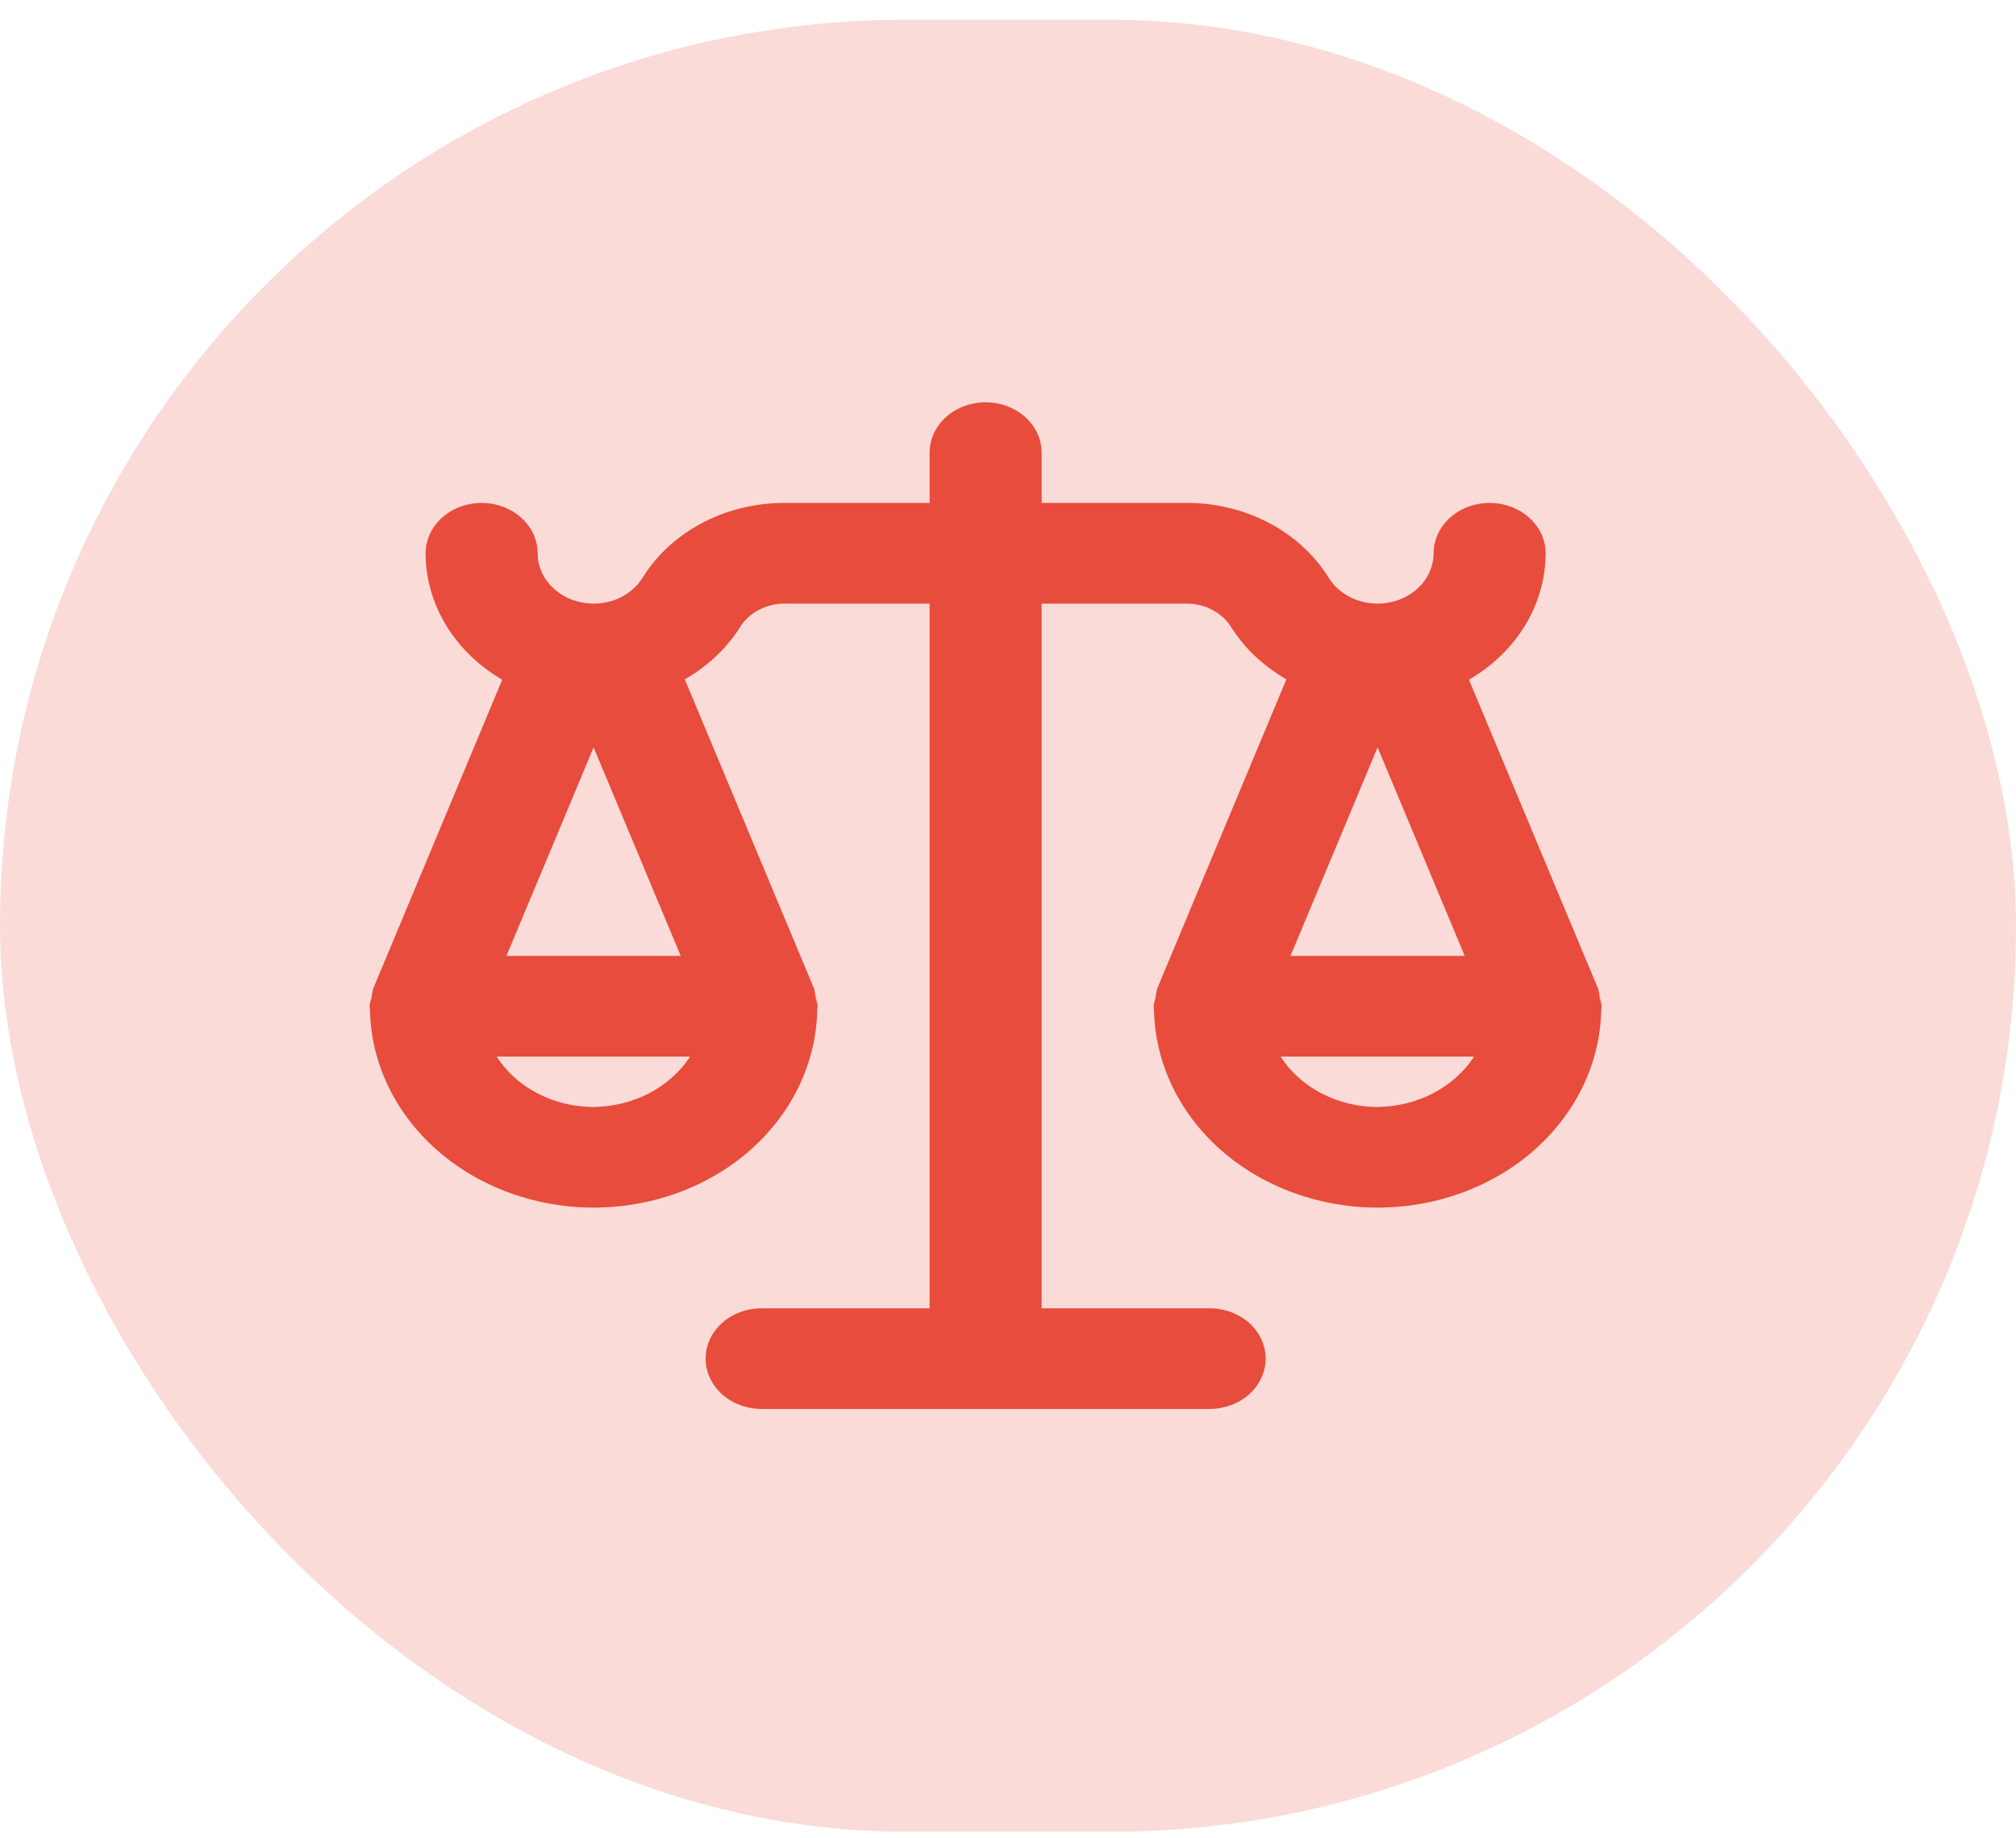
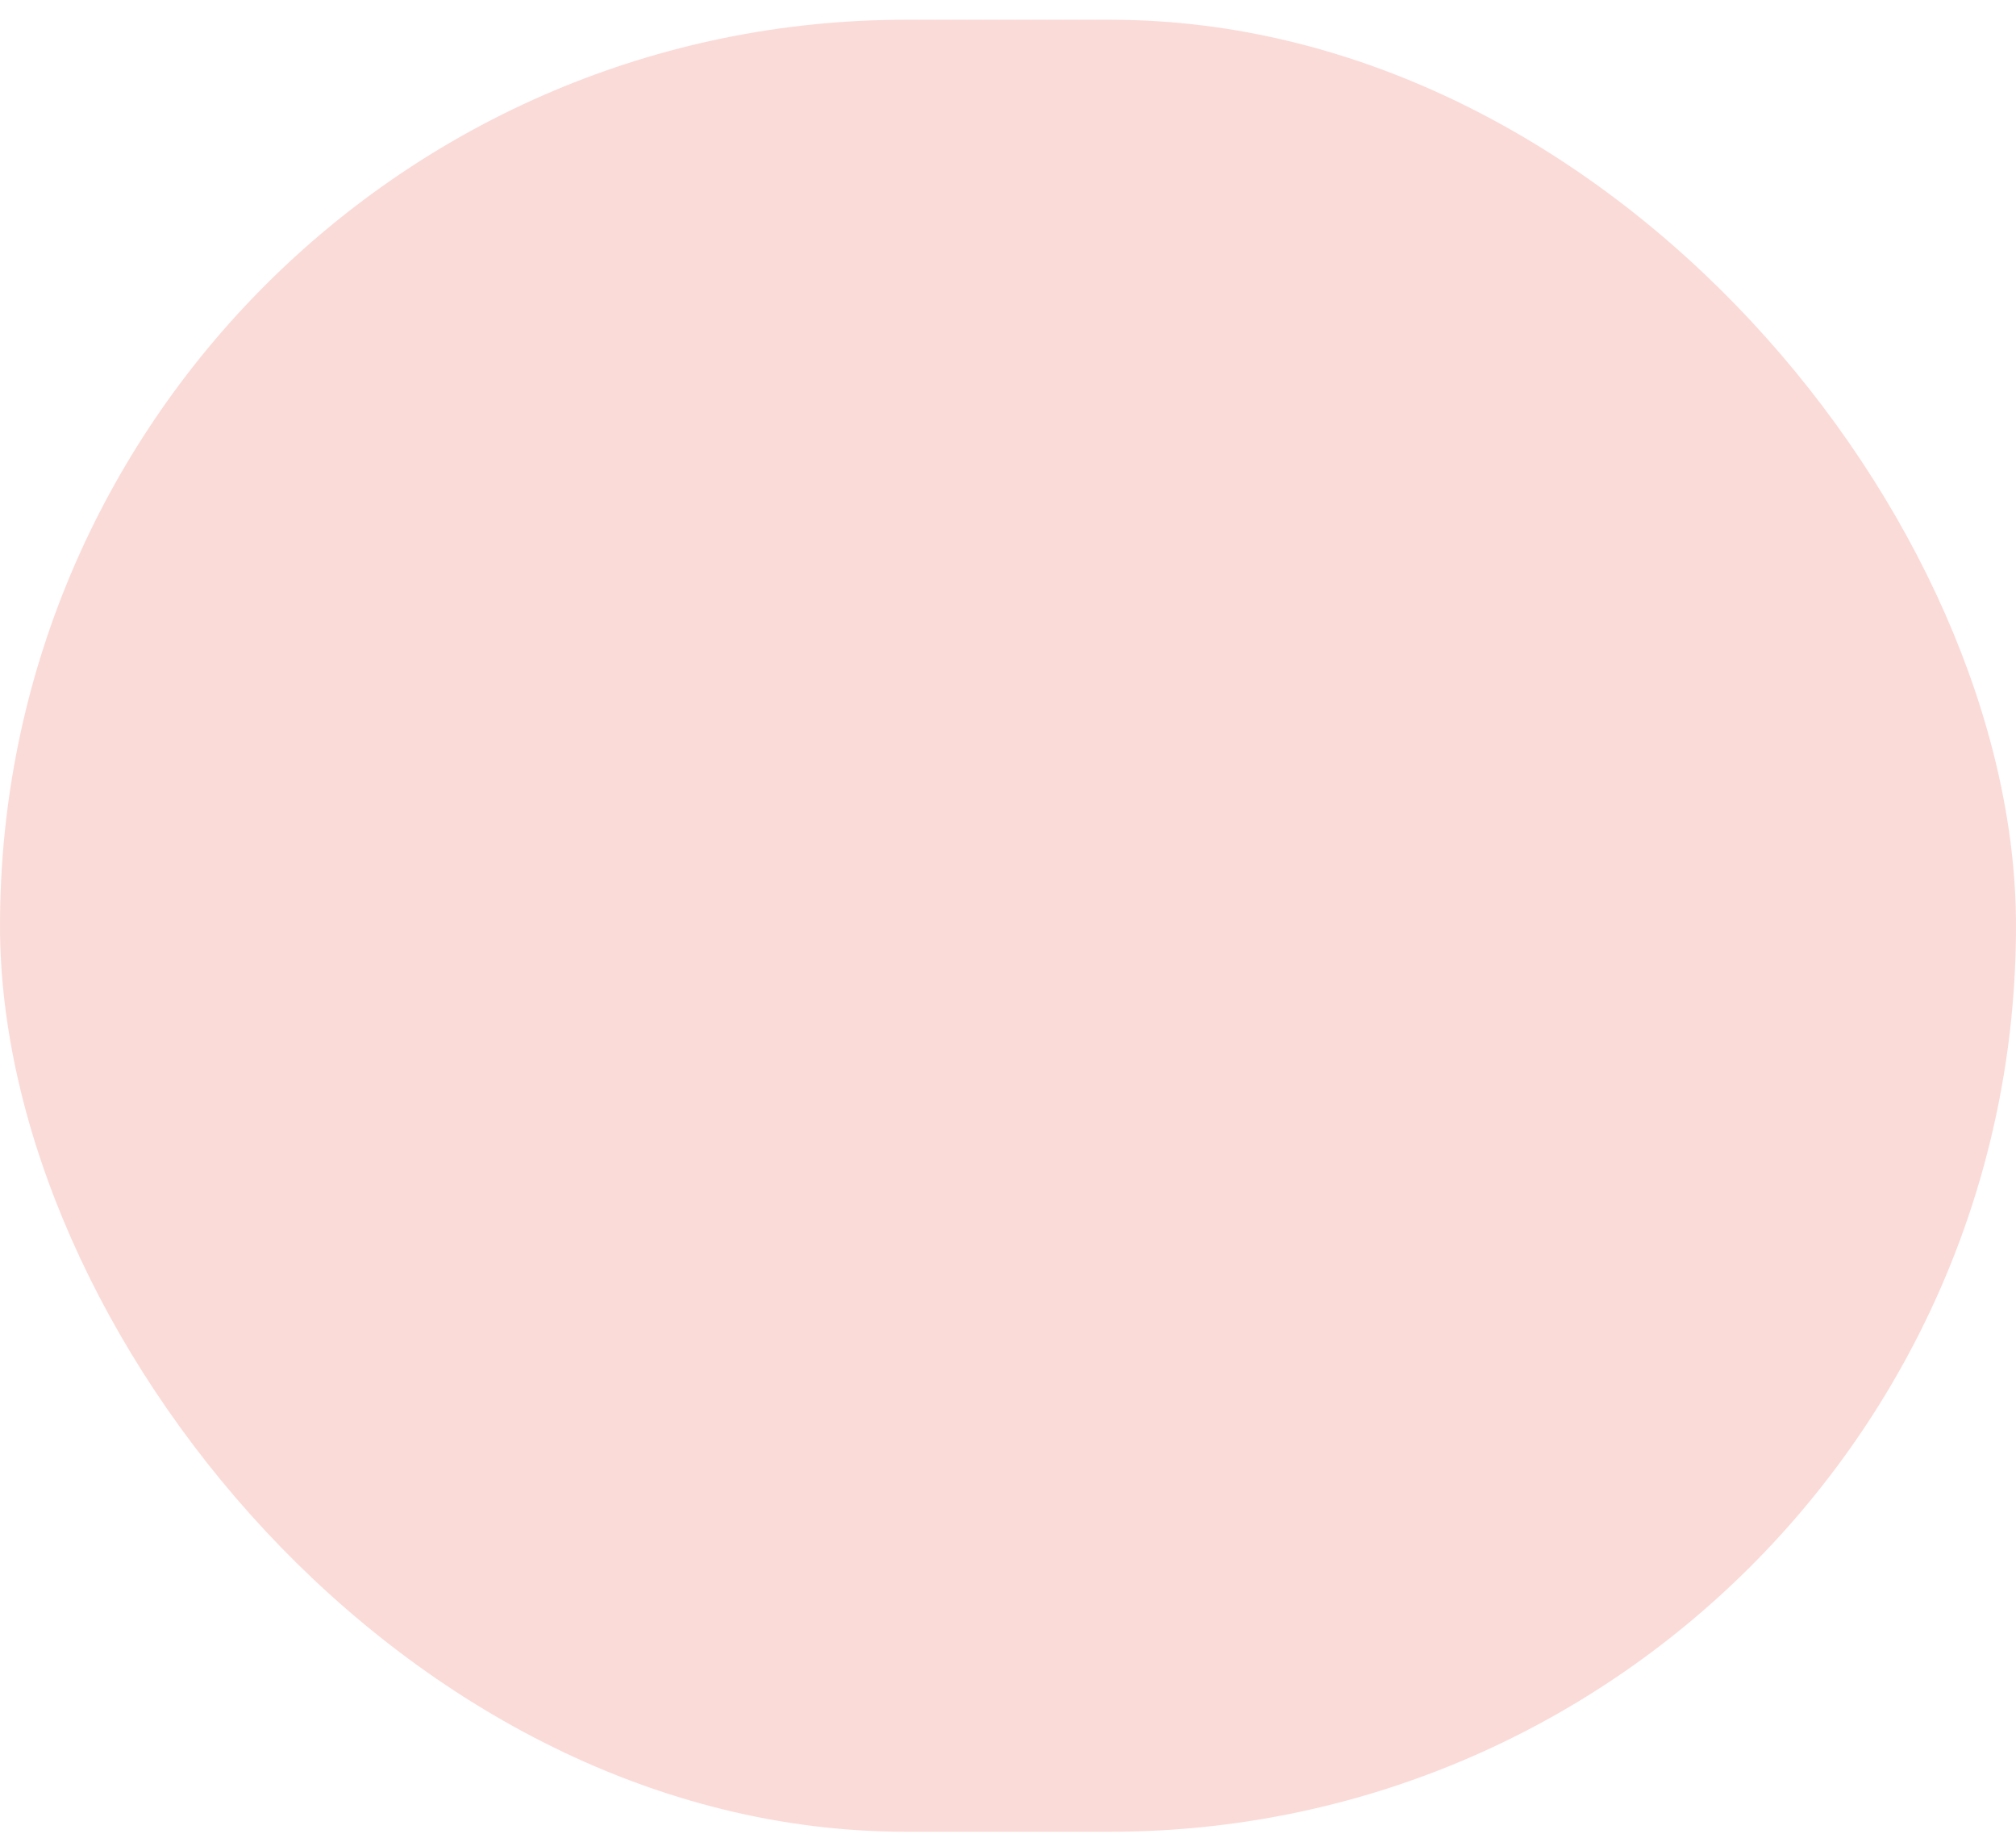
<svg xmlns="http://www.w3.org/2000/svg" width="34" height="31" viewBox="0 0 34 31" fill="none">
  <rect y="0.333" width="34" height="30.556" rx="15.278" fill="#FADBD8" />
  <g clip-path="url(#clip0_763_19097)">
-     <path d="M26.977 16.819C26.974 16.769 26.965 16.719 26.951 16.671L24.774 11.462C25.17 11.232 25.496 10.916 25.722 10.544C25.948 10.171 26.066 9.754 26.067 9.33C26.067 9.105 25.967 8.889 25.79 8.73C25.613 8.571 25.373 8.481 25.122 8.481C24.872 8.481 24.632 8.571 24.454 8.73C24.277 8.889 24.178 9.105 24.178 9.33C24.178 9.519 24.107 9.703 23.978 9.852C23.849 10.001 23.667 10.107 23.463 10.153C23.259 10.2 23.044 10.183 22.851 10.107C22.659 10.03 22.5 9.898 22.401 9.731C22.158 9.345 21.804 9.024 21.375 8.804C20.946 8.584 20.459 8.473 19.966 8.481H17.567V7.633C17.567 7.408 17.467 7.192 17.29 7.033C17.113 6.873 16.873 6.784 16.622 6.784C16.372 6.784 16.132 6.873 15.954 7.033C15.777 7.192 15.678 7.408 15.678 7.633V8.481H13.279C12.785 8.473 12.298 8.584 11.87 8.804C11.441 9.024 11.086 9.345 10.844 9.731C10.745 9.898 10.586 10.03 10.393 10.107C10.201 10.183 9.986 10.2 9.781 10.153C9.577 10.107 9.396 10.001 9.267 9.852C9.137 9.703 9.067 9.519 9.067 9.33C9.067 9.105 8.967 8.889 8.79 8.73C8.613 8.571 8.373 8.481 8.122 8.481C7.872 8.481 7.632 8.571 7.454 8.73C7.277 8.889 7.178 9.105 7.178 9.33C7.178 9.754 7.297 10.171 7.523 10.544C7.749 10.916 8.074 11.232 8.47 11.462L6.294 16.671C6.28 16.719 6.271 16.769 6.267 16.819C6.251 16.868 6.239 16.918 6.233 16.969C6.233 16.977 6.236 16.984 6.236 16.992C6.236 17.003 6.239 17.014 6.24 17.025C6.254 17.915 6.658 18.764 7.364 19.389C8.07 20.014 9.021 20.364 10.011 20.364C11.002 20.364 11.953 20.014 12.659 19.389C13.364 18.764 13.768 17.915 13.783 17.025C13.784 17.014 13.786 17.003 13.786 16.992C13.786 16.984 13.789 16.977 13.789 16.969C13.783 16.918 13.772 16.868 13.755 16.819C13.751 16.769 13.742 16.719 13.729 16.671L11.549 11.456C11.95 11.226 12.279 10.91 12.507 10.535C12.589 10.42 12.704 10.327 12.84 10.264C12.975 10.201 13.127 10.172 13.279 10.179H15.678V22.062H12.845C12.594 22.062 12.354 22.151 12.177 22.31C12 22.47 11.9 22.685 11.9 22.91C11.9 23.136 12 23.352 12.177 23.511C12.354 23.67 12.594 23.759 12.845 23.759H20.4C20.651 23.759 20.891 23.67 21.068 23.511C21.245 23.352 21.345 23.136 21.345 22.91C21.345 22.685 21.245 22.47 21.068 22.31C20.891 22.151 20.651 22.062 20.4 22.062H17.567V10.179H19.966C20.118 10.172 20.269 10.201 20.405 10.264C20.54 10.327 20.655 10.42 20.738 10.535C20.966 10.91 21.295 11.226 21.695 11.456L19.516 16.671C19.502 16.719 19.493 16.769 19.489 16.819C19.473 16.868 19.462 16.918 19.456 16.969C19.456 16.977 19.458 16.984 19.458 16.992C19.459 17.003 19.461 17.014 19.462 17.025C19.477 17.915 19.88 18.764 20.586 19.389C21.292 20.014 22.243 20.364 23.233 20.364C24.224 20.364 25.175 20.014 25.881 19.389C26.586 18.764 26.99 17.915 27.005 17.025C27.006 17.014 27.008 17.003 27.009 16.992C27.009 16.984 27.011 16.977 27.011 16.969C27.005 16.918 26.994 16.868 26.977 16.819ZM10.011 12.603L11.481 16.12H8.541L10.011 12.603ZM11.638 17.818C11.472 18.073 11.234 18.286 10.949 18.435C10.664 18.583 10.341 18.663 10.011 18.667C9.68 18.666 9.354 18.588 9.067 18.439C8.78 18.29 8.542 18.076 8.376 17.818H11.638ZM23.233 12.603L24.703 16.12H21.764L23.233 12.603ZM23.233 18.667C22.902 18.666 22.576 18.588 22.289 18.439C22.002 18.29 21.764 18.076 21.598 17.818H24.86C24.694 18.073 24.456 18.286 24.171 18.435C23.886 18.583 23.563 18.663 23.233 18.667Z" fill="#E74C3C" />
+     <path d="M26.977 16.819C26.974 16.769 26.965 16.719 26.951 16.671L24.774 11.462C25.17 11.232 25.496 10.916 25.722 10.544C25.948 10.171 26.066 9.754 26.067 9.33C26.067 9.105 25.967 8.889 25.79 8.73C25.613 8.571 25.373 8.481 25.122 8.481C24.872 8.481 24.632 8.571 24.454 8.73C24.277 8.889 24.178 9.105 24.178 9.33C24.178 9.519 24.107 9.703 23.978 9.852C23.849 10.001 23.667 10.107 23.463 10.153C23.259 10.2 23.044 10.183 22.851 10.107C22.659 10.03 22.5 9.898 22.401 9.731C22.158 9.345 21.804 9.024 21.375 8.804C20.946 8.584 20.459 8.473 19.966 8.481H17.567V7.633C17.567 7.408 17.467 7.192 17.29 7.033C17.113 6.873 16.873 6.784 16.622 6.784C16.372 6.784 16.132 6.873 15.954 7.033C15.777 7.192 15.678 7.408 15.678 7.633V8.481H13.279C12.785 8.473 12.298 8.584 11.87 8.804C11.441 9.024 11.086 9.345 10.844 9.731C10.745 9.898 10.586 10.03 10.393 10.107C10.201 10.183 9.986 10.2 9.781 10.153C9.577 10.107 9.396 10.001 9.267 9.852C9.137 9.703 9.067 9.519 9.067 9.33C9.067 9.105 8.967 8.889 8.79 8.73C8.613 8.571 8.373 8.481 8.122 8.481C7.872 8.481 7.632 8.571 7.454 8.73C7.277 8.889 7.178 9.105 7.178 9.33C7.178 9.754 7.297 10.171 7.523 10.544C7.749 10.916 8.074 11.232 8.47 11.462L6.294 16.671C6.28 16.719 6.271 16.769 6.267 16.819C6.251 16.868 6.239 16.918 6.233 16.969C6.233 16.977 6.236 16.984 6.236 16.992C6.236 17.003 6.239 17.014 6.24 17.025C6.254 17.915 6.658 18.764 7.364 19.389C8.07 20.014 9.021 20.364 10.011 20.364C11.002 20.364 11.953 20.014 12.659 19.389C13.364 18.764 13.768 17.915 13.783 17.025C13.784 17.014 13.786 17.003 13.786 16.992C13.786 16.984 13.789 16.977 13.789 16.969C13.783 16.918 13.772 16.868 13.755 16.819C13.751 16.769 13.742 16.719 13.729 16.671L11.549 11.456C11.95 11.226 12.279 10.91 12.507 10.535C12.589 10.42 12.704 10.327 12.84 10.264C12.975 10.201 13.127 10.172 13.279 10.179H15.678V22.062H12.845C12.594 22.062 12.354 22.151 12.177 22.31C12 22.47 11.9 22.685 11.9 22.91C11.9 23.136 12 23.352 12.177 23.511C12.354 23.67 12.594 23.759 12.845 23.759H20.4C20.651 23.759 20.891 23.67 21.068 23.511C21.245 23.352 21.345 23.136 21.345 22.91C21.345 22.685 21.245 22.47 21.068 22.31C20.891 22.151 20.651 22.062 20.4 22.062H17.567V10.179H19.966C20.118 10.172 20.269 10.201 20.405 10.264C20.54 10.327 20.655 10.42 20.738 10.535C20.966 10.91 21.295 11.226 21.695 11.456L19.516 16.671C19.502 16.719 19.493 16.769 19.489 16.819C19.456 16.977 19.458 16.984 19.458 16.992C19.459 17.003 19.461 17.014 19.462 17.025C19.477 17.915 19.88 18.764 20.586 19.389C21.292 20.014 22.243 20.364 23.233 20.364C24.224 20.364 25.175 20.014 25.881 19.389C26.586 18.764 26.99 17.915 27.005 17.025C27.006 17.014 27.008 17.003 27.009 16.992C27.009 16.984 27.011 16.977 27.011 16.969C27.005 16.918 26.994 16.868 26.977 16.819ZM10.011 12.603L11.481 16.12H8.541L10.011 12.603ZM11.638 17.818C11.472 18.073 11.234 18.286 10.949 18.435C10.664 18.583 10.341 18.663 10.011 18.667C9.68 18.666 9.354 18.588 9.067 18.439C8.78 18.29 8.542 18.076 8.376 17.818H11.638ZM23.233 12.603L24.703 16.12H21.764L23.233 12.603ZM23.233 18.667C22.902 18.666 22.576 18.588 22.289 18.439C22.002 18.29 21.764 18.076 21.598 17.818H24.86C24.694 18.073 24.456 18.286 24.171 18.435C23.886 18.583 23.563 18.663 23.233 18.667Z" fill="#E74C3C" />
  </g>
  <defs>
    <clipPath id="clip0_763_19097">
-       <rect width="22.667" height="20.37" fill="white" transform="translate(5.289 5.086)" />
-     </clipPath>
+       </clipPath>
  </defs>
</svg>